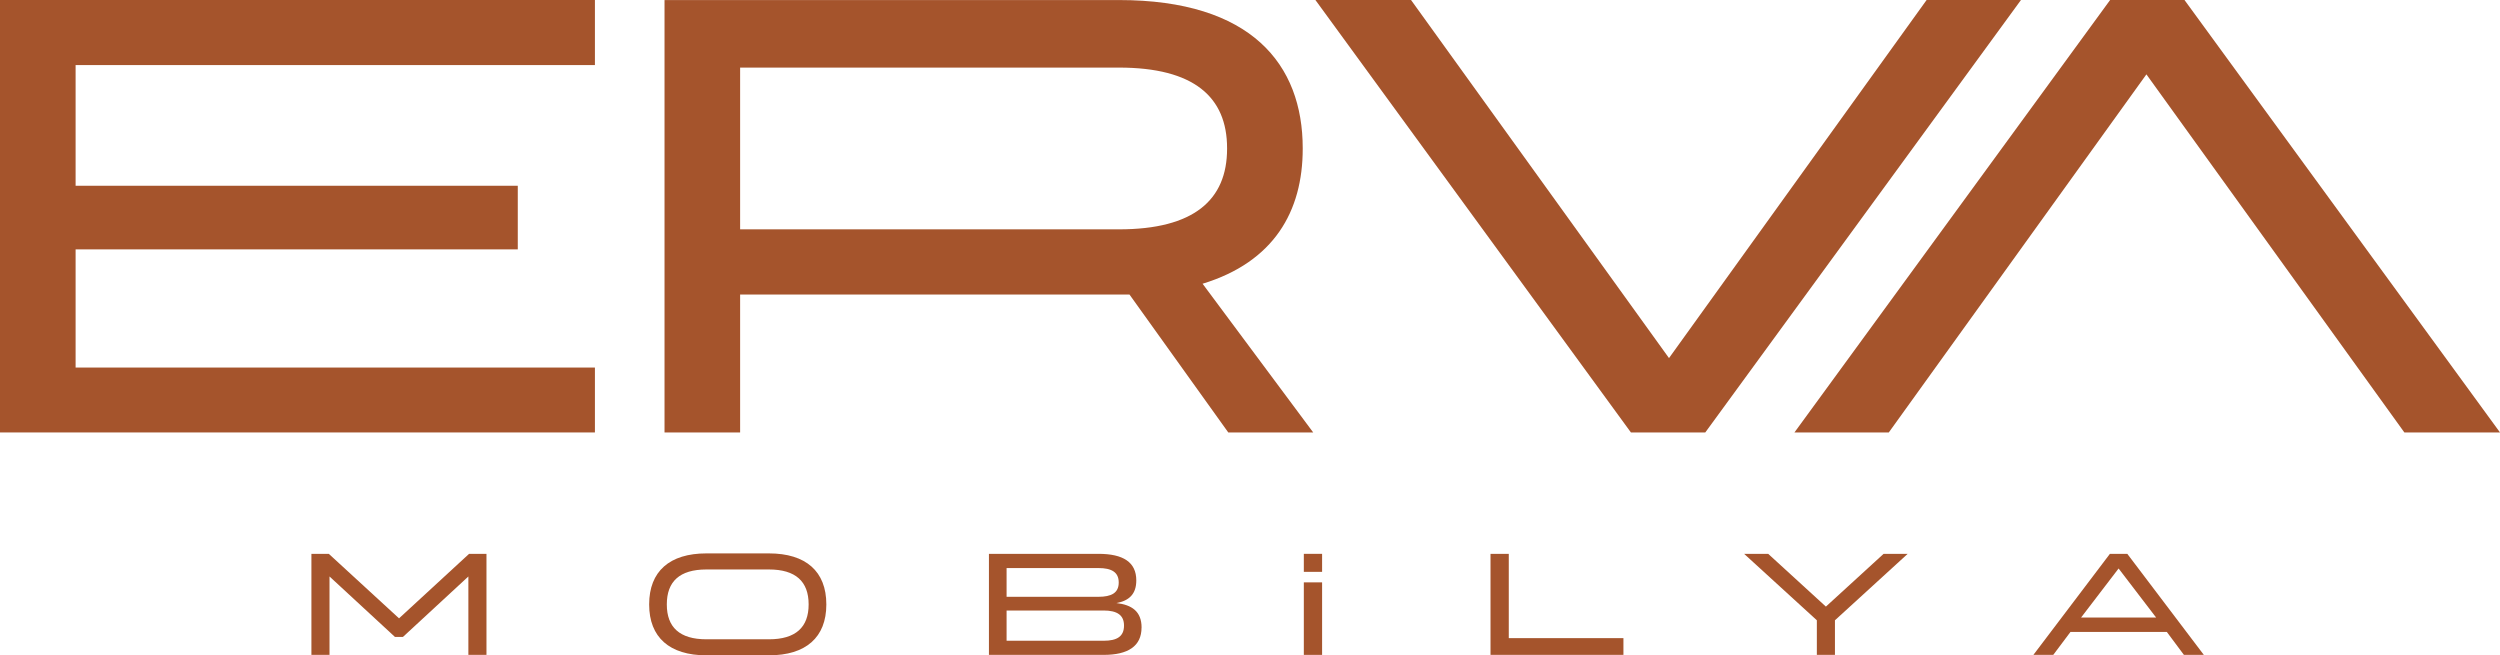
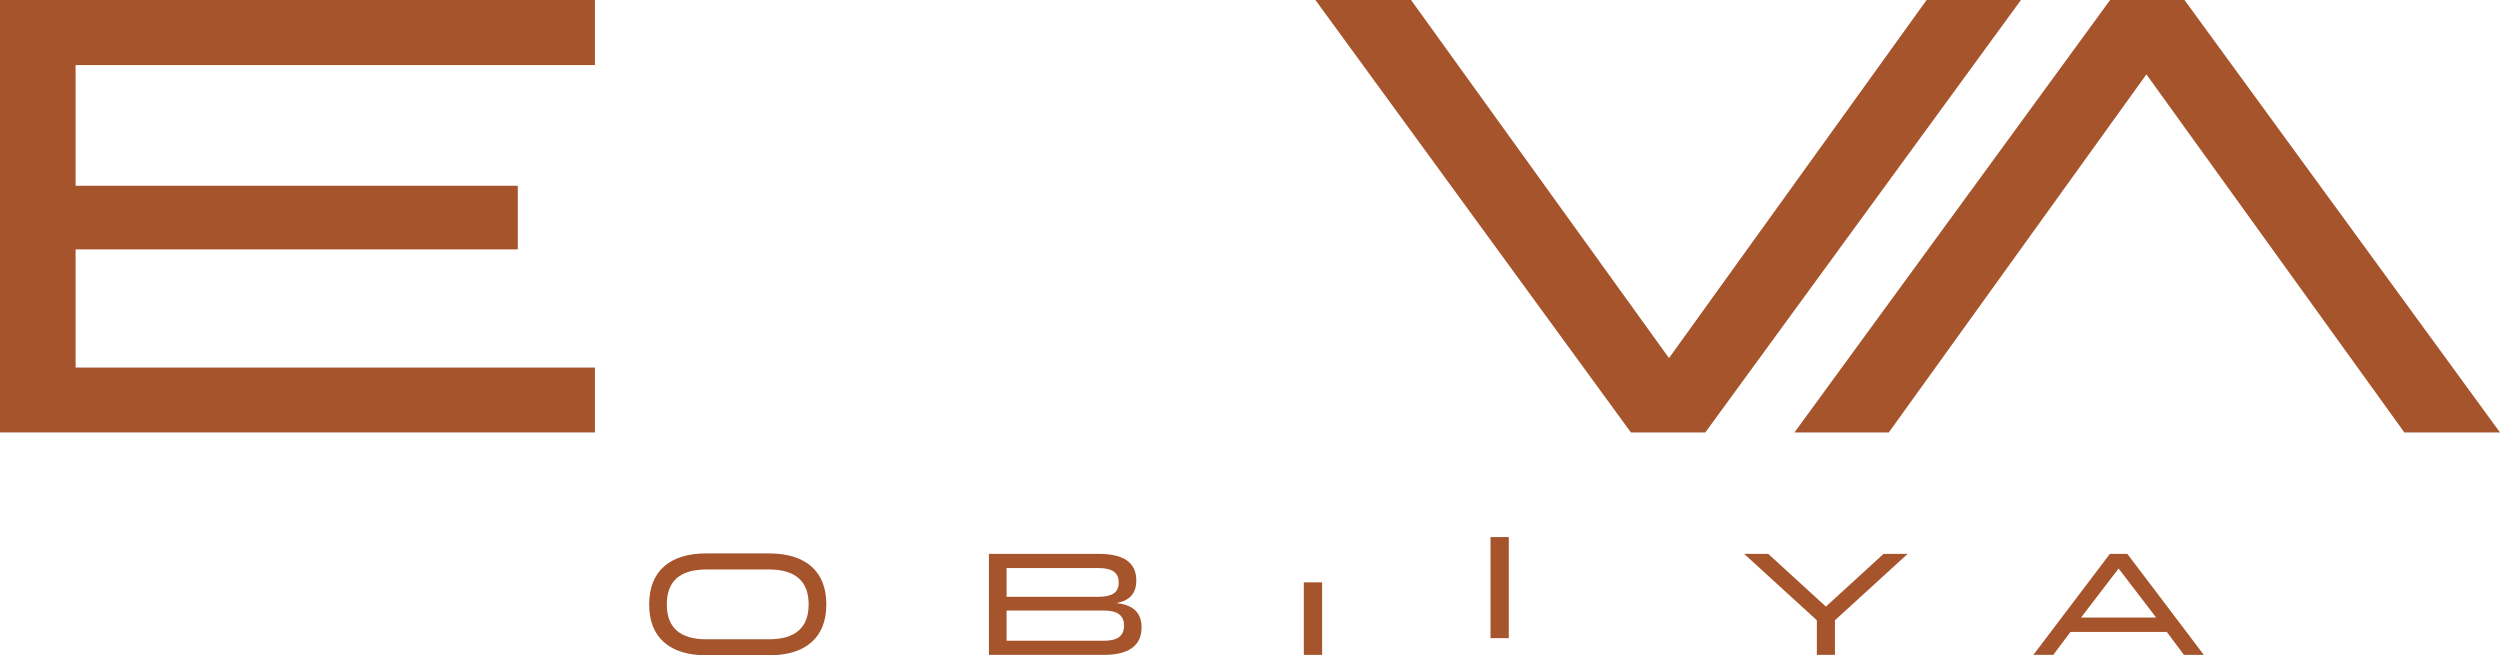
<svg xmlns="http://www.w3.org/2000/svg" id="katman_1" viewBox="0 0 567.81 148.84">
  <defs>
    <style>      .st0 {        fill: #a5542c;      }    </style>
  </defs>
  <g>
-     <path class="st0" d="M90.62,140.45l15.92-14.66h3.95v22.95h-4.11v-17.81l-14.86,13.73h-1.82l-14.86-13.73v17.81h-4.11v-22.95h3.95l15.96,14.66Z" />
    <path class="st0" d="M174.64,125.69c8.39,0,13.04,4.08,13.04,11.58v.03c0,7.46-4.64,11.54-13.04,11.54h-14.2c-8.36,0-13-4.08-13-11.54v-.03c0-7.5,4.64-11.58,13-11.58h14.2ZM174.64,145.2c6.1,0,9.02-2.75,9.02-7.9v-.03c0-5.18-2.92-7.93-9.02-7.93h-14.2c-6.1,0-8.99,2.75-8.99,7.93v.03c0,5.14,2.89,7.9,8.99,7.9h14.2Z" />
    <path class="st0" d="M259.27,142.54c0,4.25-3.12,6.2-8.59,6.2h-26.07v-22.95h24.88c5.61,0,8.59,1.89,8.59,6.04,0,3.08-1.62,4.61-4.51,5.14,3.45.4,5.71,1.86,5.71,5.57ZM228.62,129.01v6.54h20.83c3.02,0,4.64-.9,4.64-3.25s-1.62-3.28-4.61-3.28h-20.86ZM228.62,145.53h22.06c3.05,0,4.61-1,4.61-3.45,0-2.32-1.49-3.42-4.64-3.42h-22.03v6.87Z" />
    <path class="st0" d="M296.13,148.74v-16.47h4.15v16.47h-4.15Z" />
-     <path class="st0" d="M296.13,129.88v-4.09h4.15v4.09h-4.15Z" />
-     <path class="st0" d="M342.68,125.79v19.14h26.04v3.81h-30.19v-22.95h4.15Z" />
+     <path class="st0" d="M342.68,125.79v19.14h26.04h-30.19v-22.95h4.15Z" />
    <path class="st0" d="M414.71,137.77l13.1-11.98h5.47l-16.52,15.09v7.86h-4.11v-7.86l-16.52-15.09h5.47l13.1,11.98Z" />
    <path class="st0" d="M500.53,148.74h-4.51l-3.88-5.21h-21.89l-3.91,5.21h-4.51l17.38-22.95h3.95l17.38,22.95ZM481.19,129.11l-8.53,11.15h17.05l-8.53-11.15Z" />
  </g>
  <g>
    <path class="st0" d="M135.12,14.78V0H0v98.22h135.12v-14.74H17.17v-26.84h100.43v-14.45H17.17V14.78h117.95Z" />
-     <path class="st0" d="M273.14,64.44c16.2-4.95,22.74-16.44,22.74-30.65v-.12c0-19.04-11.65-33.66-41.74-33.66h-103.21v98.22h17.17v-31.34h88.43l22.45,31.34h19.29l-25.13-33.78ZM254.14,52.09h-86.04V15.35h86.04c17.01,0,24.56,6.66,24.56,18.31v.12c0,11.65-7.55,18.31-24.56,18.31Z" />
    <path class="st0" d="M437.58,0l-58.51,81.33L320.48,0h-21.72l71.66,98.22h16.89L459.01,0h-21.44Z" />
    <path class="st0" d="M428.99,98.22l58.51-81.33,58.59,81.33h21.72L496.15,0h-16.89l-71.7,98.22h21.44Z" />
  </g>
</svg>